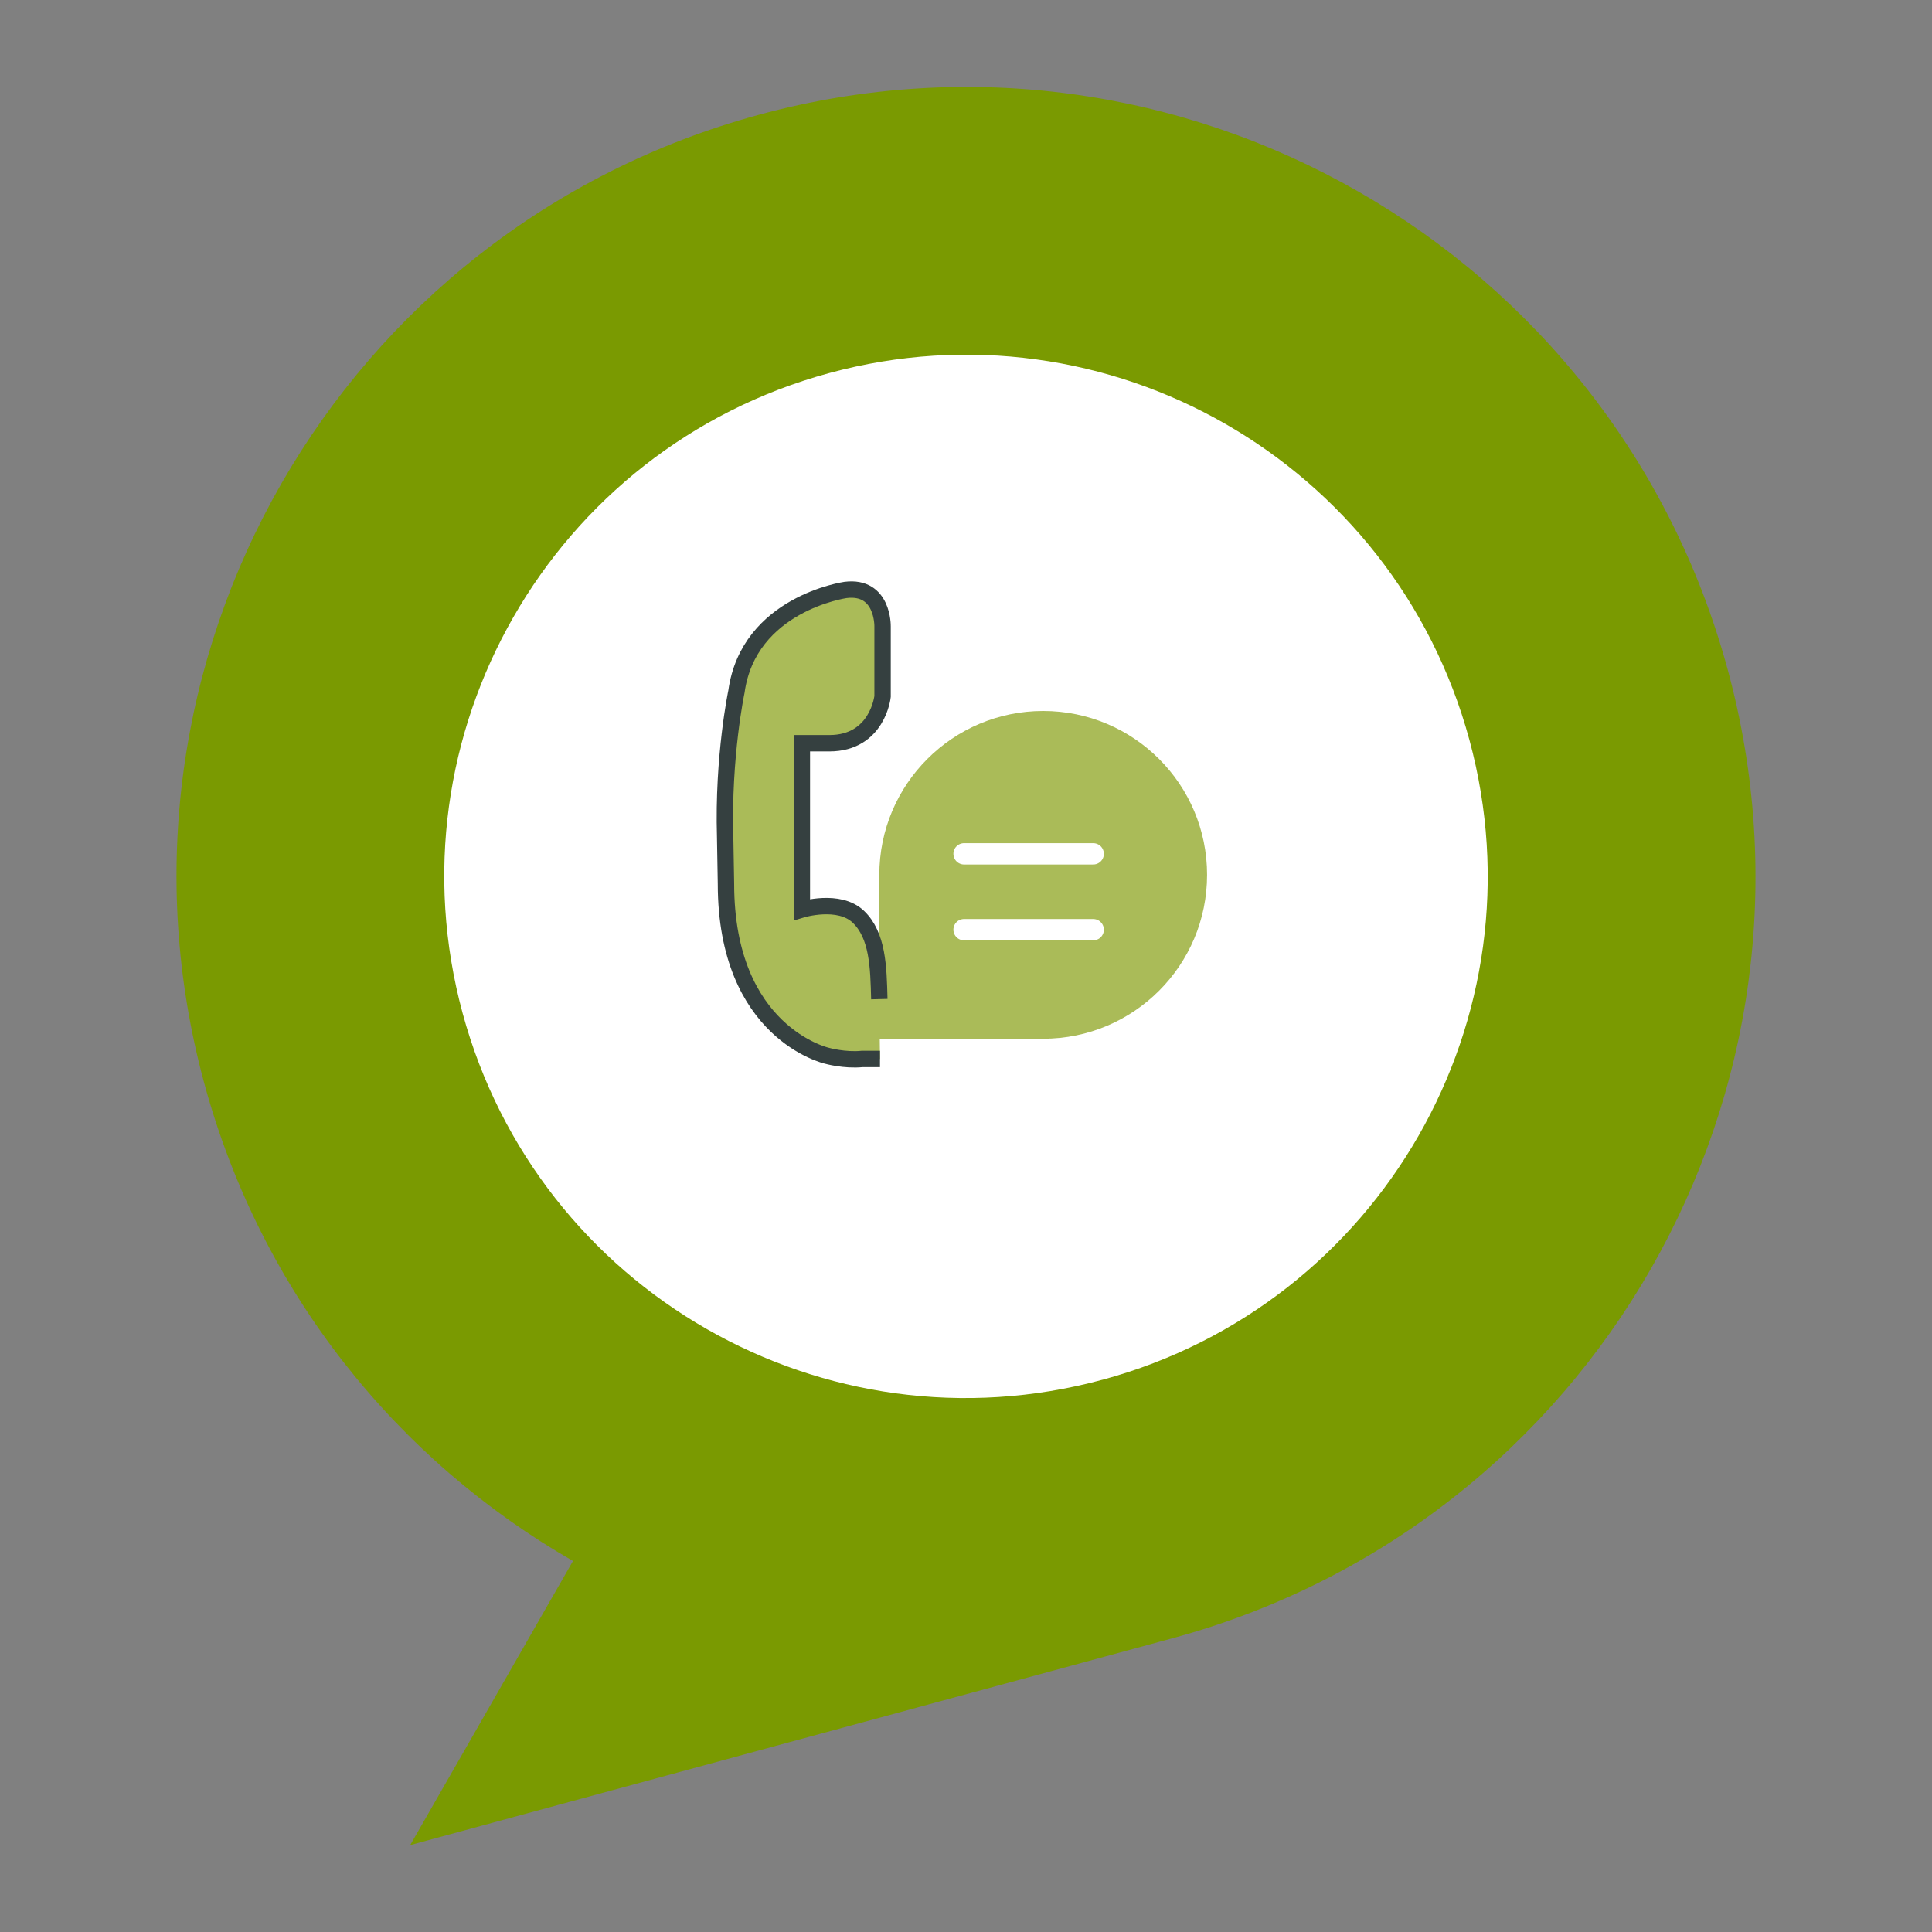
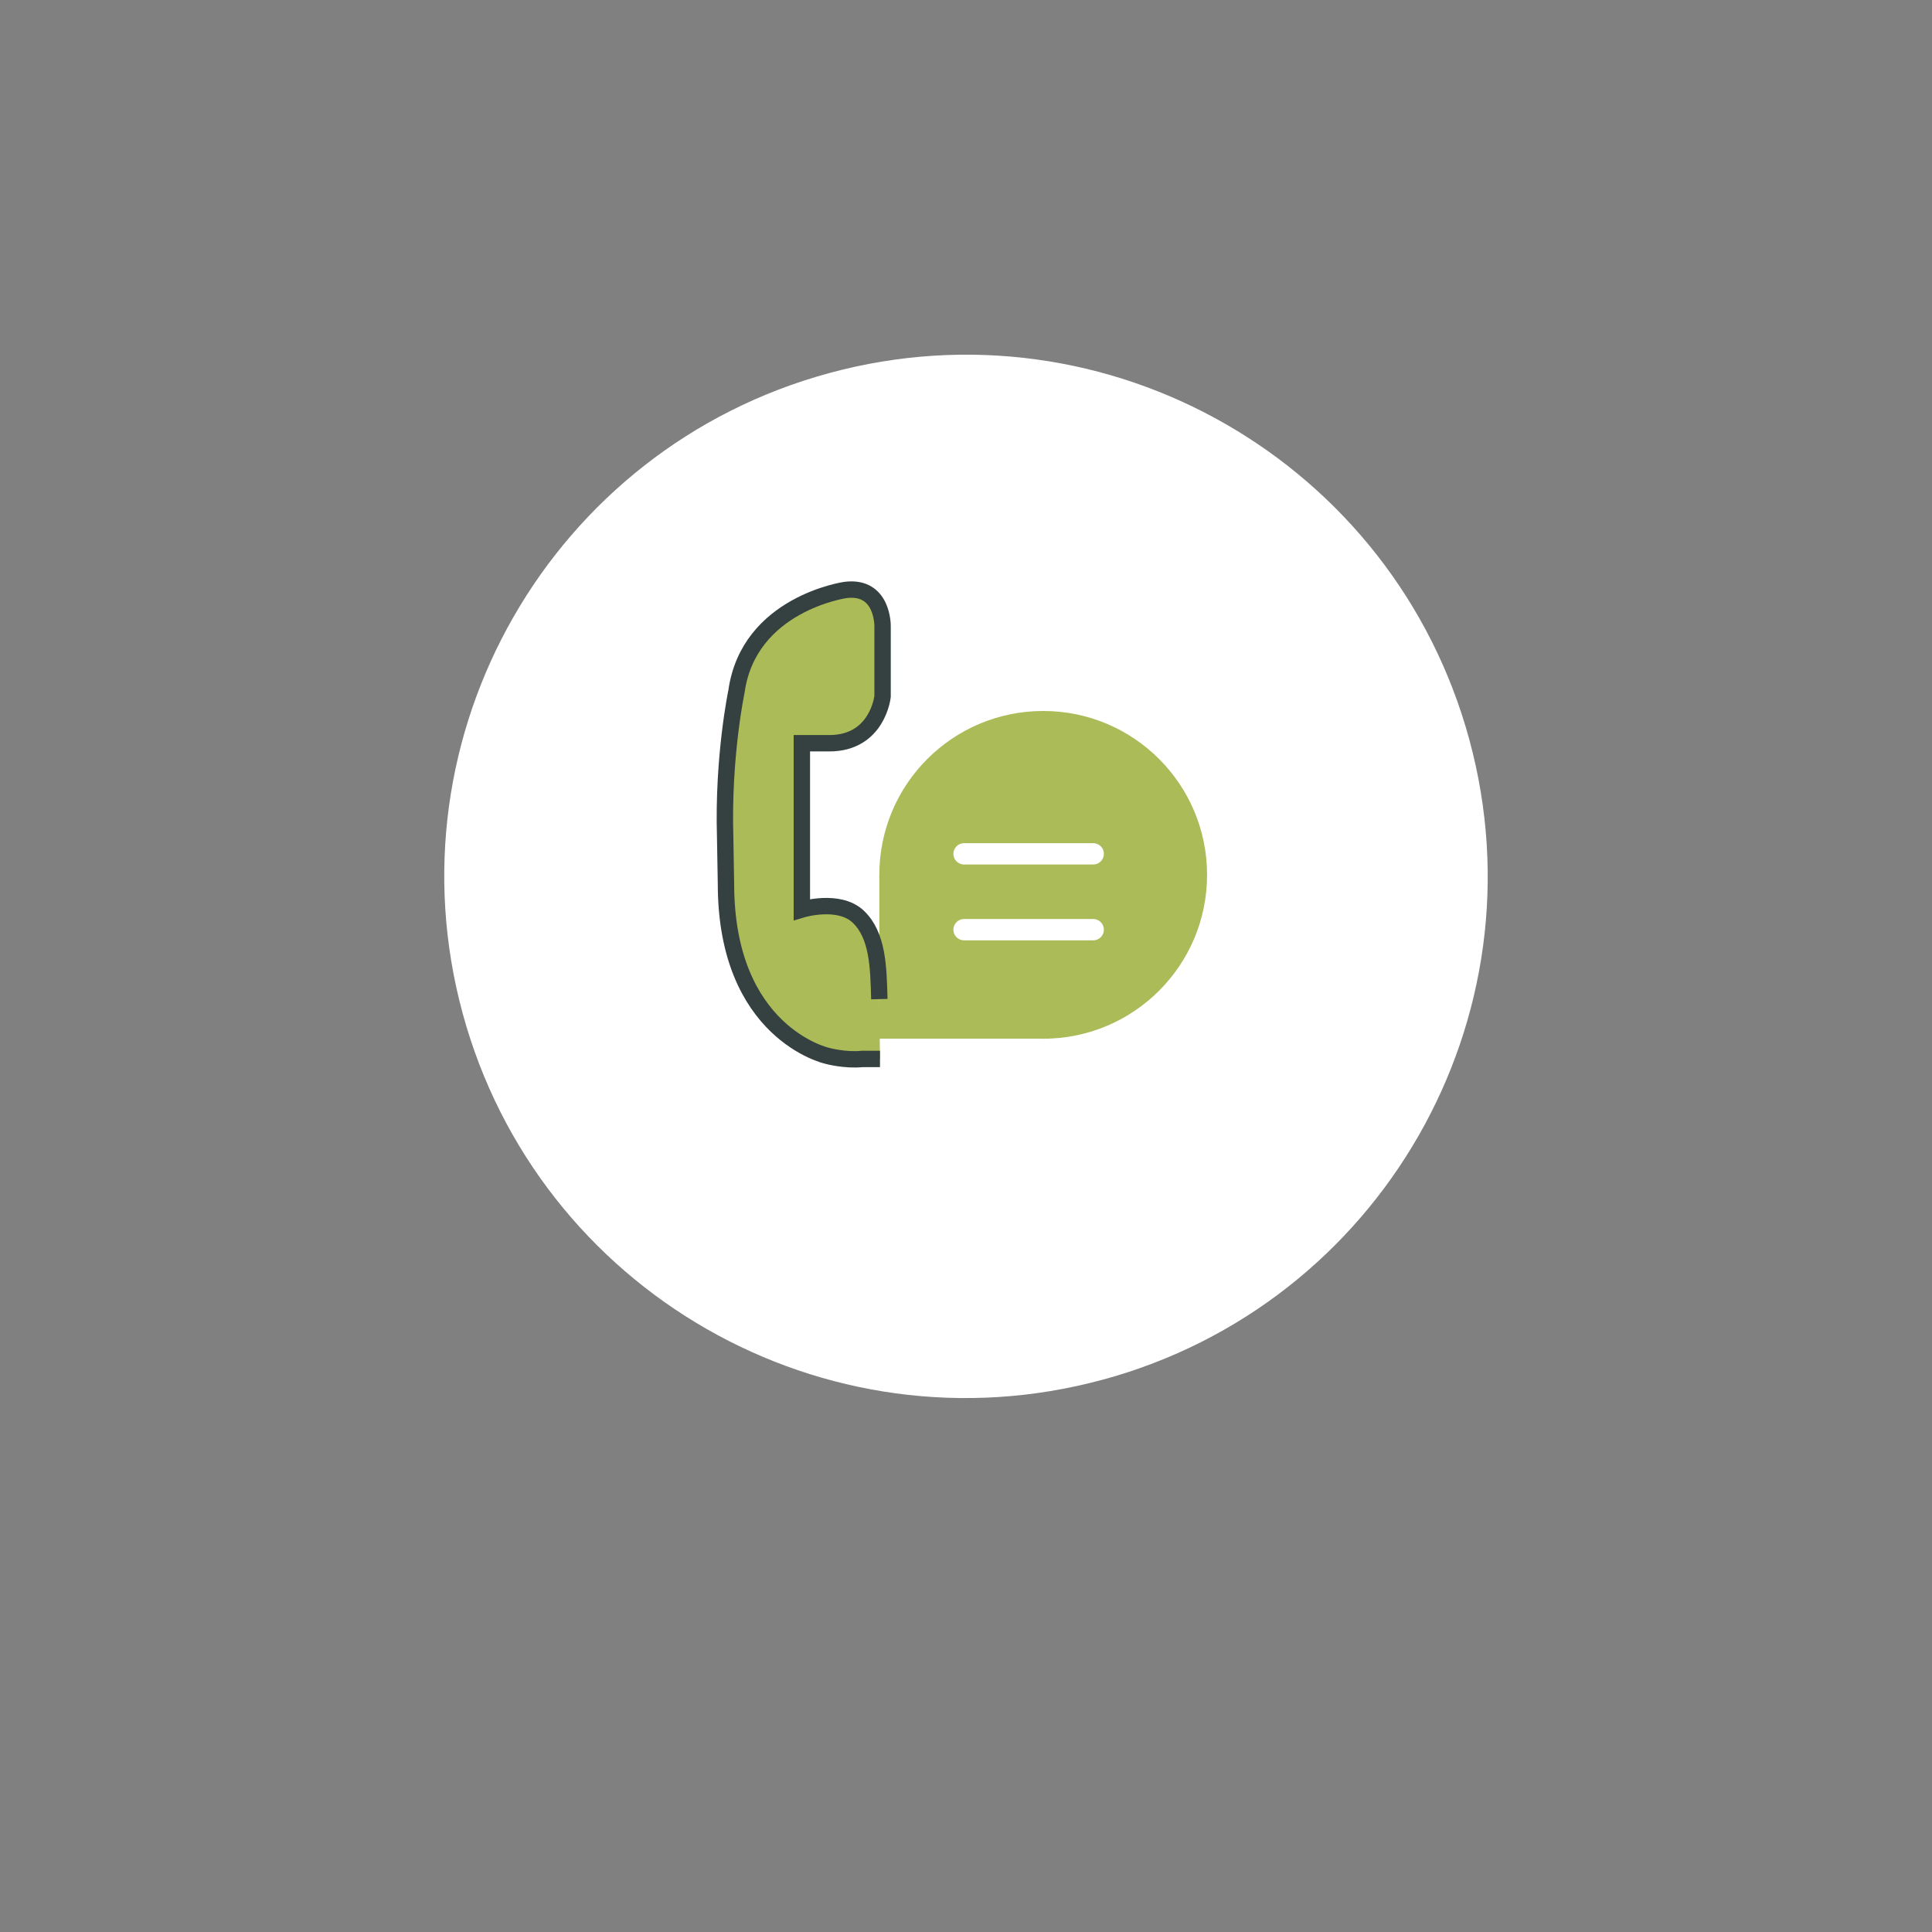
<svg xmlns="http://www.w3.org/2000/svg" id="Layer_1" viewBox="0 0 500 500">
  <rect x="0" y="0" width="500" height="500" fill="#808080" stroke="none" />
  <defs>
    <style> .cls-1, .cls-2 { fill: #aabb58; } .cls-3 { fill: #7a9a01; } .cls-4 { fill: #fff; } .cls-2 { stroke: #354040; stroke-width: 4.24px; } .cls-2, .cls-5 { stroke-miterlimit: 10; } .cls-5 { fill: none; stroke: #fff; stroke-linecap: round; stroke-width: 5.52px; } </style>
  </defs>
  <g>
-     <path class="cls-3" d="M447.14,173.33C417.59,64.46,305.4.12,196.48,29.68,87.6,59.22,23.31,171.47,52.86,280.35c14.76,54.37,50.14,97.63,95.43,123.63l-42.13,73.53,195.7-53.11c.54-.14,1.08-.29,1.63-.44,108.91-29.55,173.2-141.77,143.65-250.63" />
    <path class="cls-4" d="M285.34,357.07c-71.97,19.53-146.1-22.95-165.62-94.88-19.53-71.96,22.95-146.13,94.92-165.65,71.96-19.54,146.11,22.98,165.64,94.94,19.52,71.94-22.97,146.07-94.94,165.6" />
  </g>
  <g>
    <g>
      <circle class="cls-1" cx="269.98" cy="226.41" r="42.41" />
      <rect class="cls-1" x="227.57" y="226.58" width="43.97" height="42.23" />
    </g>
    <path class="cls-2" d="M227.57,258.57c-.21-8.35-.41-16.51-5.43-21.31-5.01-4.8-14.62-1.88-14.62-1.88v-43.03h7.1c12.53,0,13.79-12.11,13.79-12.11v-18.16s.21-10.64-9.61-9.4c0,0-25.06,3.54-28.21,26.32,0,0-3.54,16.71-2.92,37.61l.21,12.11c0,38.64,26.11,44.5,26.11,44.5,0,0,4.58,1.3,9.19.83h4.56" />
    <line class="cls-5" x1="249.5" y1="220.97" x2="282.92" y2="220.97" />
    <line class="cls-5" x1="249.5" y1="240.6" x2="282.92" y2="240.6" />
  </g>
</svg>